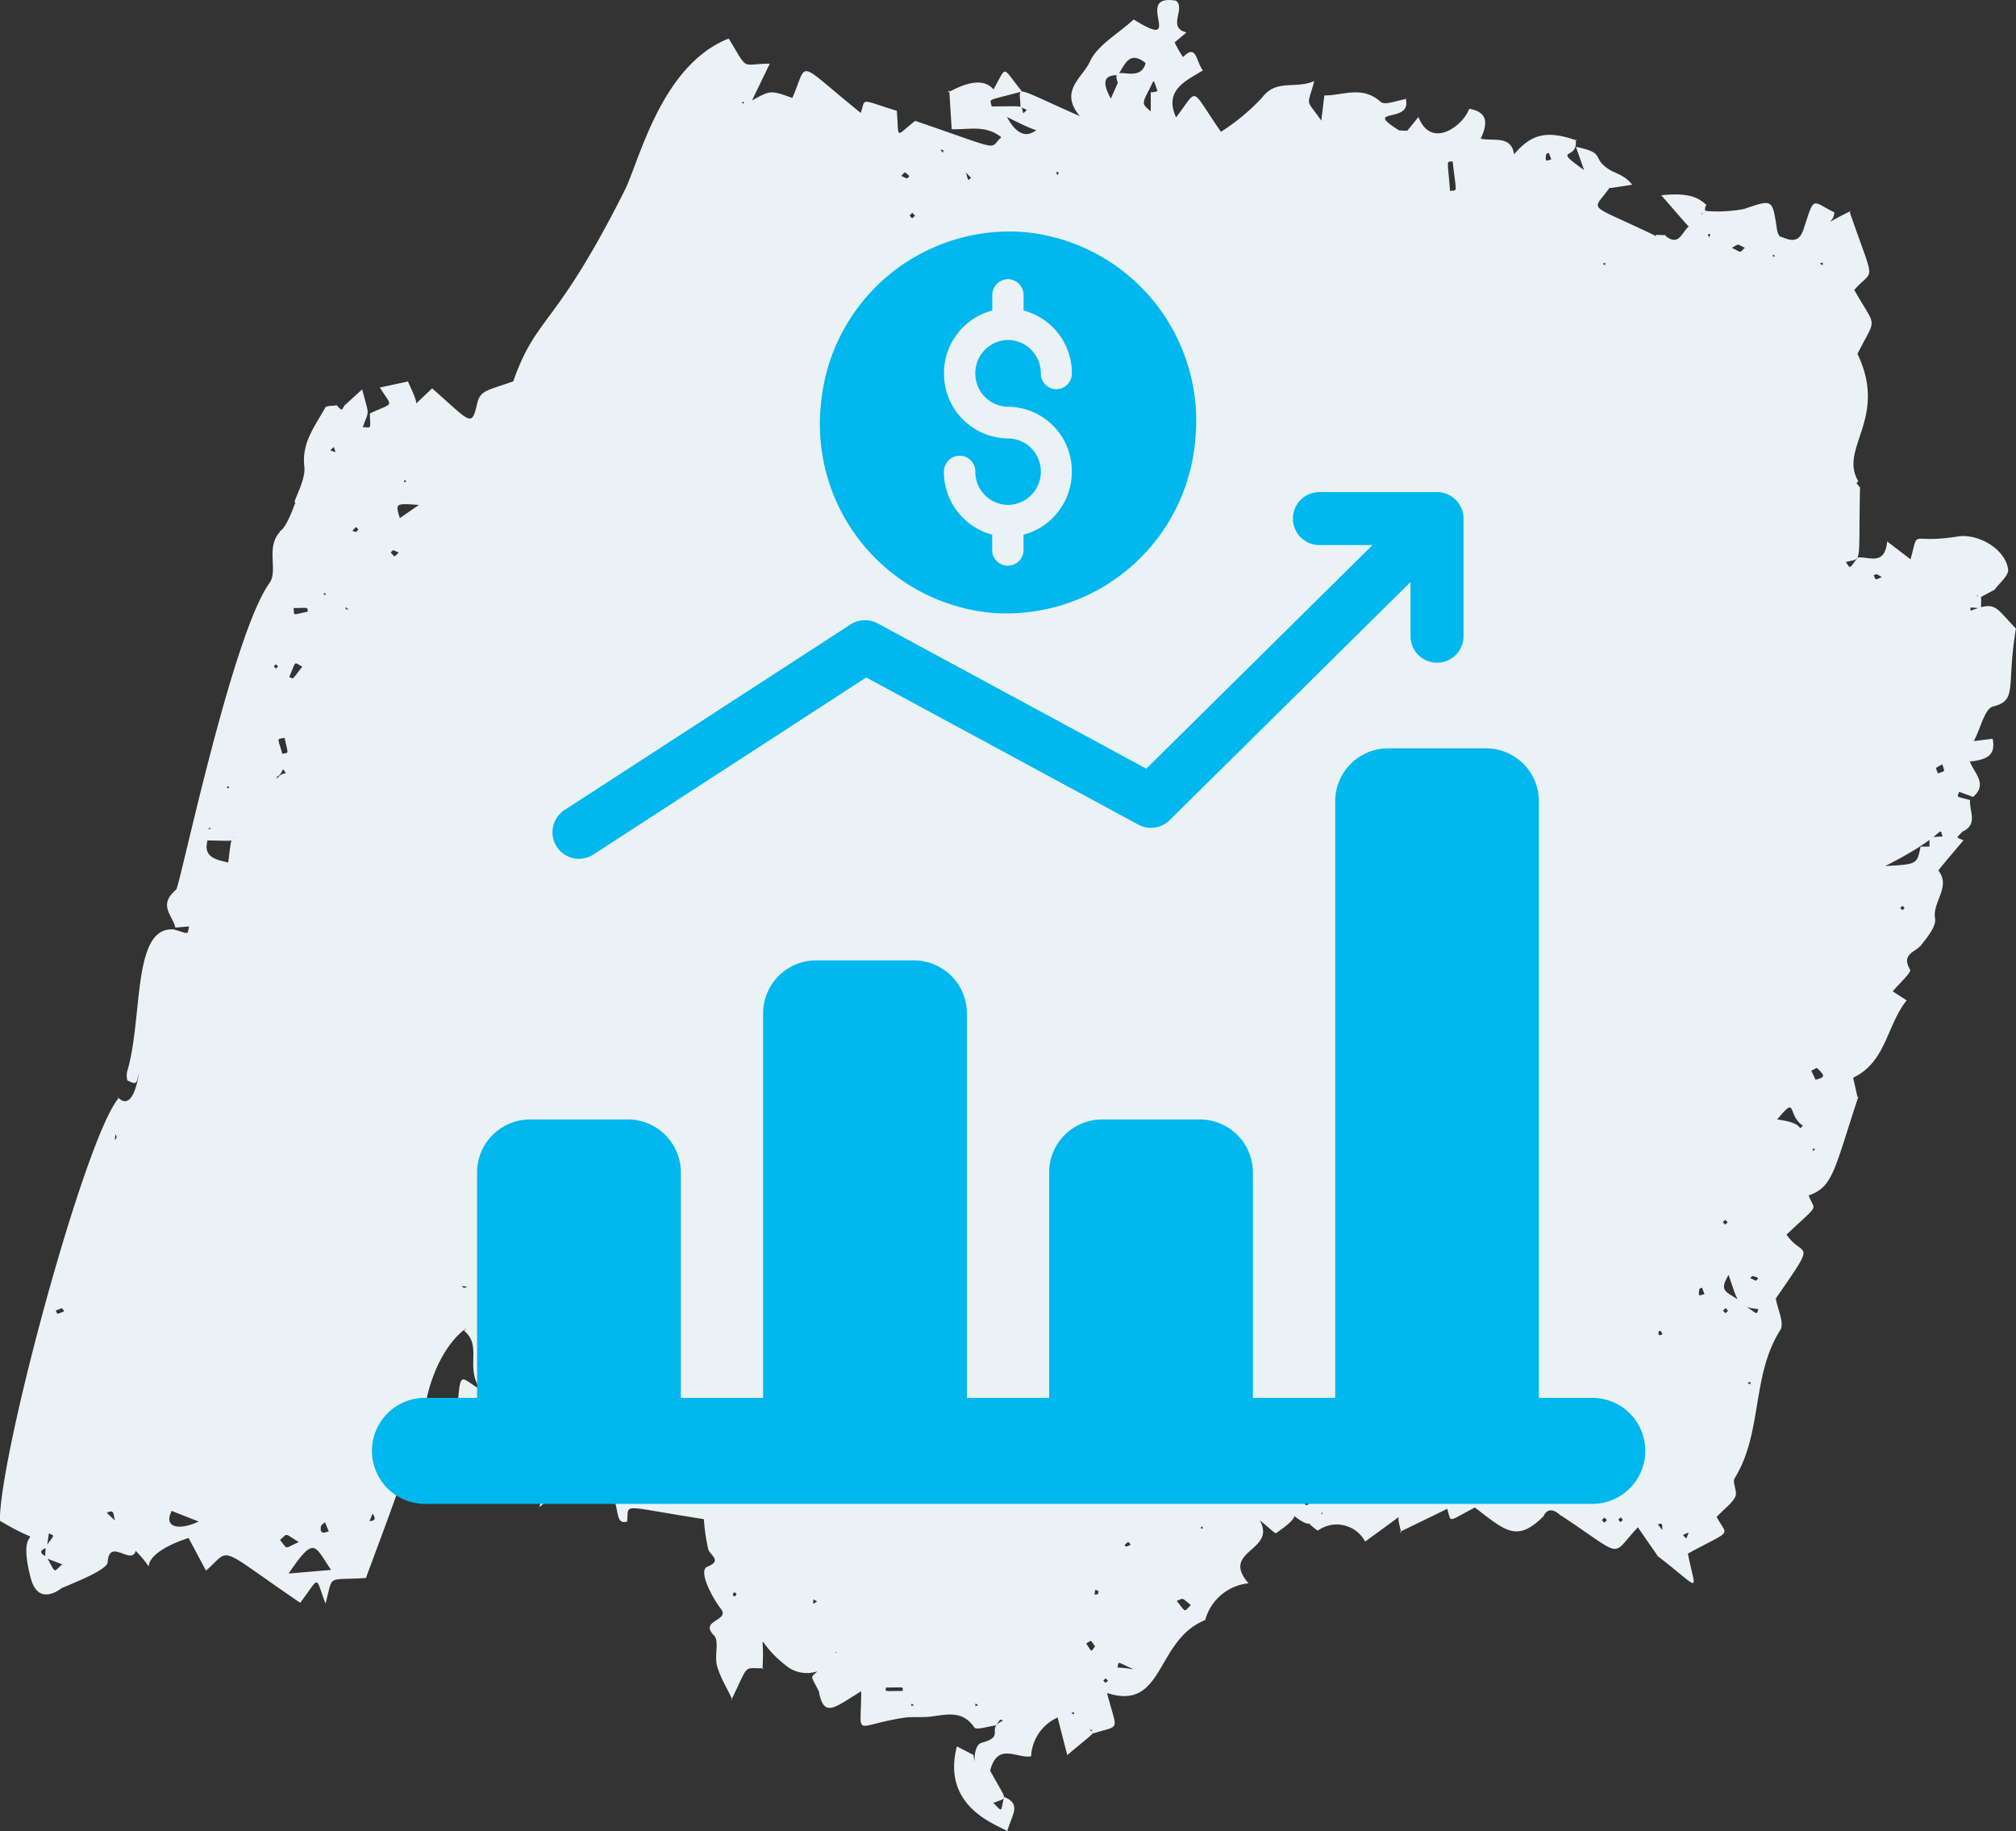
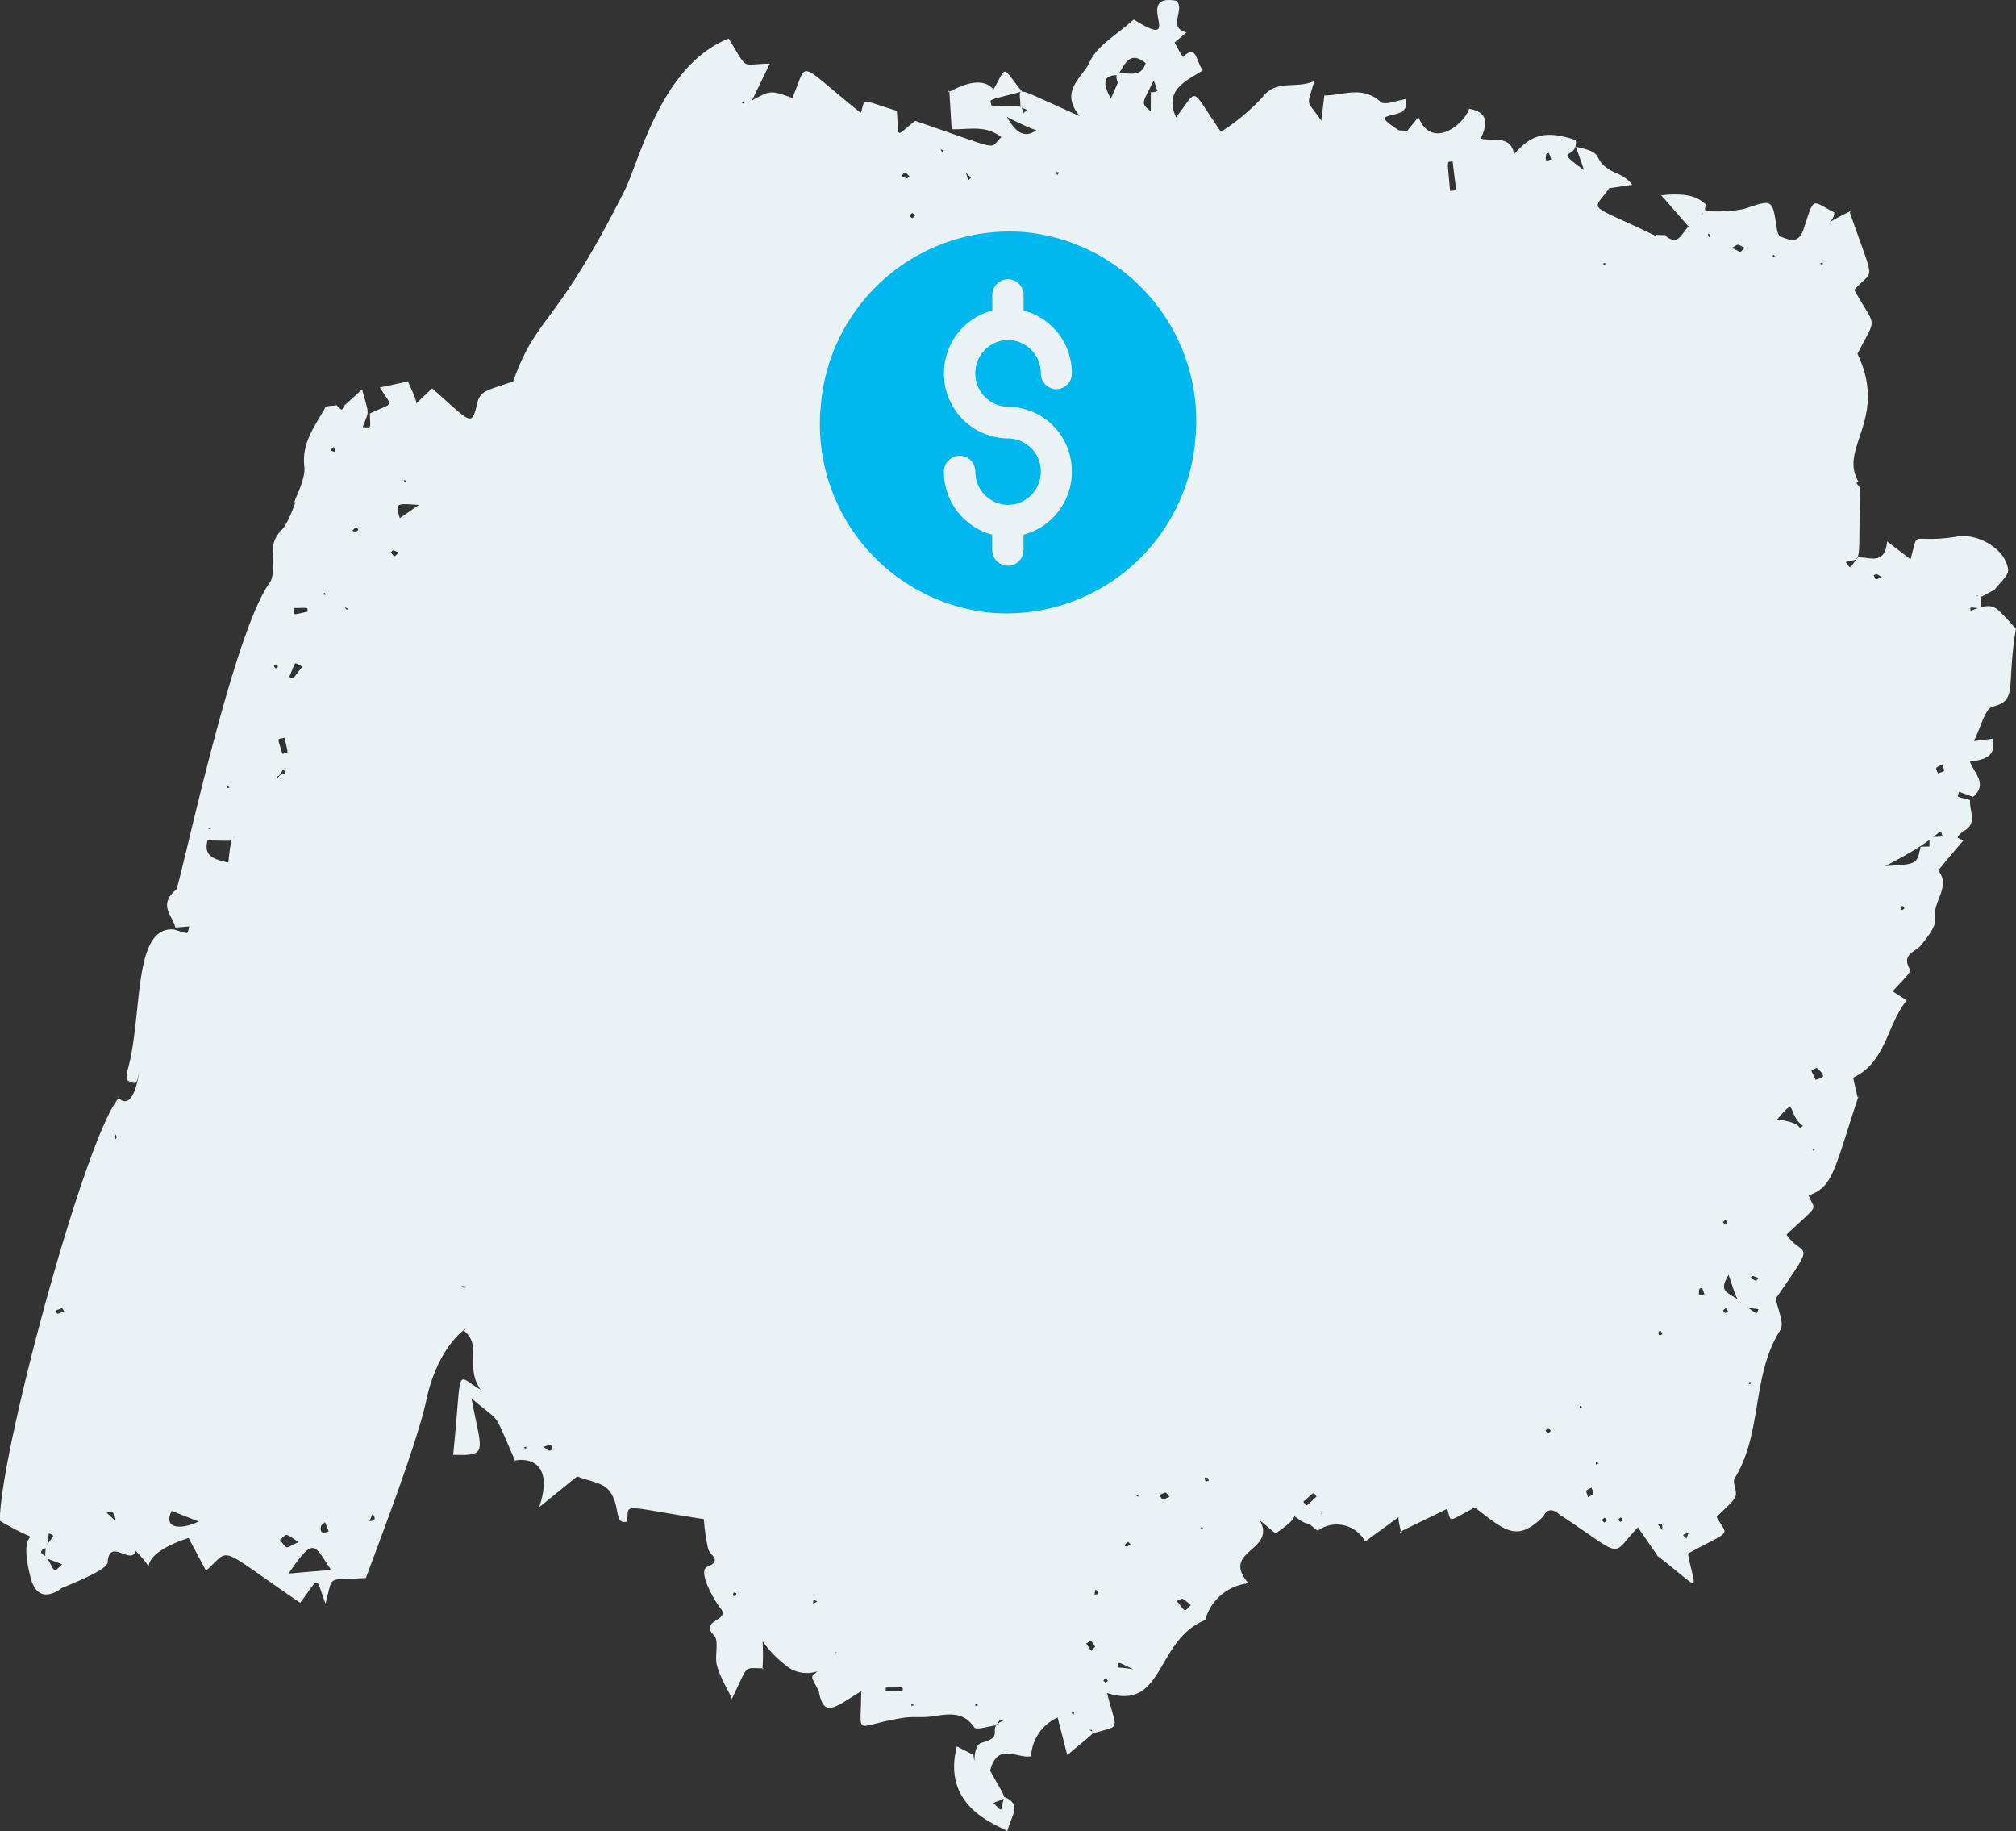
<svg xmlns="http://www.w3.org/2000/svg" width="150.274" height="136.468" viewBox="0 0 150.274 136.468">
  <rect x="0" y="0" width="150.274" height="136.468" fill="#333333" stroke="none" />
  <defs>
    <clipPath id="clip-path">
      <path id="Path_422" data-name="Path 422" d="M0,44.334H150.274V-92.133H0Z" transform="translate(0 92.133)" fill="none" />
    </clipPath>
  </defs>
  <g id="Group_243" data-name="Group 243" transform="translate(0 92.133)">
    <g id="Group_251" data-name="Group 251" transform="translate(0 -92.133)" clip-path="url(#clip-path)">
      <g id="Group_247" data-name="Group 247" transform="translate(0 0)">
        <path id="Path_418" data-name="Path 418" d="M38.98,4.542c-1.317,1.89-1.859,1.038,3.479,3.624-.07-.167-.1-.077.705-.083l-.021.059c1.075.869,1.244-.438,1.823-.76-.121.126.153.342-2.143-2.269,2.253-.236,2.854.271,3.373.724a.439.439,0,0,0-.053.5c-.419.127-.455.428-.061-.061a10.642,10.642,0,0,0,2.9-.138c2.151-.715,2.118-.806,2.469,1.517.08.533.378.563.039.542.311-.184,1.449.958,1.942-.548.835-2.554.575-2.117,2.294-1.258,0,1.035-1.937,1.425,1.24-.111l-.084.111c1.937,5.6,1.8,4.079.333,5.78,1.668,2.971,1.69,1.886.237,4.758,2.308,4.846-1.418,7.008.062,9.5-.173.17-.193.071.127.455-.127,6.085.2,5.186-1.059,5.568.394.51.2.557.895-.347.831-.073,2.014.656,2.186-1.194.616.47,1.13.864,1.743,1.332.668-2.4-.153-1.1,3.507-1.7,1.518-.249,3.571.927,3.768,2.457.059.458-.659,1.016-1.022,1.527.167-.111.056-.037-1.078.564-.231-.176-.142-.151-.307-.105.486.028.385-.156.39.911-.944-.077-.789-.127-.778.178,1.884-.715,1.774-.336,3.376,1.33-.732,4.392.161,5.334-1.709,5.808-.612.154-.905,1.575-1.428,2.577l1.4-.175c.286,1.369-.631,1.567-1.694,1.7.313.861,1.361,1.678.234,2.635l-1.034-.381c-.147.452-.3.308.816.618-.084.792.6,1.752-.5,2.323l-.01-.039c-.547.6-.573.449.007.711.5-.548-1.857,2.16-1.923,2.346l-.015-.178c1.108,1.243-.39,2.385-.17,3.656.1.59-.57,1.386-1.032,1.979-.433.55-1.52.659-.834,1.834.123.209-.8,1.031-1.29,1.623l1.04.67c-1.489,1.832-1.521,4.6-3.992,5.762.114.507.222.984.33,1.46l.067-.064c-1.82,5.486-1.871,6.739-3.712,7.379.461,1.237.908.5-1.65,2.919,1.244,1.817,2.388.163-.8,4.762.132.789.661,1.843.336,2.352-2.16,3.383-1.306,7.659-3.4,11.039-.2.318.221.988.053,1.363-.213.48-.73.824-1.4,1.524.818,1.521,1.274.871-2.14,2.73.576,3,1.152,2.807-2.339.117.267.271.1.1-1.389-2.074-2.121,2.237-.872,2.317-5.772-.908.382.495-.726-1.089-1.265.086l.084-.086c-2.053,2.09-2.891,1.192-5.2-.567-2.148,1.114-1.712,1.166-2.086.013.917-.311-.307.238-3.515,1.809.3.323-.31-1.075,0-1.25-.084.175.221-.081-2.576,1.966a2.4,2.4,0,0,0-3.512-.829c-.056.044-.41-.3-.627-.458,1.179-1.213.881-.542.976-.941-.794,1.092-.933,1.4-2.837-.284.031-1.029.118-1.1.081-.061.632.566,1.317.511-.72,1.945-.073.05-.465-.357-1.223-.963,1.309,2.315-2.973,2.226-.834,4.7a3.731,3.731,0,0,0-3.226,2.737c-3.739,1.5-3.025,6.831-7.319,5.435.758,2.977,1.062,2.343-1.049,3.019-.114-.341-.056-.253-.276-.277.427.3.662-.059-1.638,1.887-.249-.961-.459-1.78-.72-2.8a3.346,3.346,0,0,0-1.979,2.9l.108-.037c-1.055.318-2.583-1.149-3.159,1.1,1.332,2.431,1.336,1.927.237,2.408.715.681.521.744.8-.452,1.363.533.544,1.382.246,2.546-.8-.49-4.931-1.8-3.762-6.313l1.234.638c.2,1.355-.167-.7.621-.912,1.831-.493.231-1.032,1.594-1.649-.277-.087-.147-.178-.524.357-.56.065-1.475.372-1.623.154-.9-1.314-2.078-.949-3.273-.807-.668.079-1.36-.013-2.022.09-3.82.6-3.14,1.579-3.14-1.977-1.967,1.185-2.751,2.017-3.143.084.336-.554.3-.542.056.055-.724-1.444-.714-1.093-.178-1.629a2.469,2.469,0,0,1-2.115-.258c-2.706-1.983-1.748-3.167-1.982.1l.095-.064c-1.576.006-1.066-.388-2.429,2.389.3,0-.68-1.266-1.05-2.576-.209-.733.185-1.86-.228-2.271-1.146-1.138,1.238-1.072.511-1.983-.533-.668-1.755-2.826-1-3.131,1.142-.464.194-.837.058-1.317a14.578,14.578,0,0,1-.323-2.229c-6.439-1-5.549-1.216-5.723.182-1.029.284-.435-1.269-1.386-2.364-.48-.551-1.474-.656-2.336-1-.843.683-1.834,1.487-2.826,2.29,1.471-4.423-2.379-3.425-1.78-3.425-1.782-3.987-.88-2.631-3.273-4.688.772,4.054,1.286,4.288-1.363,4.213.7-6.839.09-5.98,2.051-4.852-1.209-1.663.164-3.265-1.247-4.4.827-.579-1.84.587-2.817,5.232-.637,3.025-3.427,10.309-4.49,13.2-3.035.187-2.4-.3-3.014,1.906-.8-2.146-.382-2.034-1.886-.061-6.382-4.341-5.078-4.088-7.021-2.394-.45-.844-.838-1.575-1.3-2.434-4.892,1.612-1.656,3.29-3.939.963-.332,1.121-1.963-1.023-2.091.843-.041.579-2.463,1.508-3.395,1.921.7-.695-1.643,1.92-2.342-.747-1.266-4.836,1.872-1.792-2.3-4.264,0-5.066,6.372-28.654,8.869-31.51-.48-.675.9,1.924,1.512-1.9-.207.834-.147.961-.881.59a1.755,1.755,0,0,1-.03-.585c1.228-4.005.348-10.924,3.5-10.659,1.219.348.979.424,1.139-.227l-1.026.087c-.2-.924-1.323-1.659.061-2.831.271-.231,4.143-18.937,6.954-22.843.68-.945-.338-2.731.843-3.873l.016.173c-.29-.438.077.508,1.087-2.352-.381.315.784-1.551.655-2.611-.218-1.8.8-3.039,1.558-4.411.089-.158.536-.116.816-.167L-56,20.687c.558.517.394.541.729,0l-.073.108,1.335-1.219c.532,2.072.541,1.446.041,2.82.7.01.552.213.533-1.019,1.85-.877,1.7-.394.744-1.936l2.124-.458c-.261-.329.806,1.567.563,1.782.076-.218-.117,0,1.21-1.261,2.881,2.528,2.934,2.949,3.353,1.138.233-1.007.745-.966,2.691-1.662,1.761-4.984,3.122-3.915,8.31-14.237C-33.36,2.6-31.743-4.571-26.689-6.566c1.532,2.509.855,1.874,3.063,1.874l-1.326,2.74c1.386-.764,1.386-.764,3.007-.188,1.223-2.779.147-2.874,5.1,1.117.391-1.121-.164-1.038,2.687-.157.181,2.155-.175,1.961,1.37.749C-6.031,1.88-7.364,1.676-6.367.79c-1.179-.946-2.425-.551-3.7-.6-.059-.952-.118-1.92-.178-2.885-.7.692,2.068-1.552,3.293-.079,1.041-1.817.567-1.763,2.127.153-2.765.752-2.373.48-2.26,1.112,2.536,0,2.158-.135,2.355.514.339-.321.367-.213-.212-.461.01-1.62-.875-1.66,4.426.672C-2.1-2.664-.291-3.67.227-4.828.78-6.061,2.28-6.869,3.5-7.986c4.023,2.508-.158-1.971,3.152-1.4.761.569-.7,2.009.785,2.361l-.954.806c-.28-.234-.284-.2.067-.067.821,1.714,1.342,1.647.508,1.229,1.152-1.275,1.059.19,1.6.865-1.235.772-2.925,1.441-2,3.5,1.724-2.217.975-2.327,3.349,1.077A16.042,16.042,0,0,0,13.061-2.15c1.061-1.435,2.459-.619,3.9-1.247-.547,2.034-.661,1.225.523,2.952.108-.886.158-1.3.228-1.88,1.413.006,2.816-.763,4.2.48.318.286,1.265-.127,1.921-.219l-.071-.073c.607,2-3.315.641-.5,2.4-.167,0,.118.034.674.043-.169.107.154-.215.788-1.028.955,2.45,3.339.656,3.784-.609,1.343.228,1.429,1.013.859,2.228.951.216,2.357-.307,2.5,1.286-.914.32-.941.353-.079-.036,1.336-1.625,2.5-1.9,4.749-1.109l-.095-.1c.253,1.684-1.9.48.63,2.3-.31-.884-.459-1.309-.609-1.734,2.28.468,1.133.8,2.438,1.662.5.336,1.181.412,1.761,1.166-2,.292-1.7.307-1.831.116ZM-18.757,113.69c.077.238.1.19-.142.188.222-.273.573-.138.142-.188m-3.028-4.288c.3.009.287-.019.095.086-.059.895-.293.724,1.163.646.517-.265.5-.178.161-.385-.1.585.2.452-1.452.523.01-.29.022-.581.033-.869m66.712-4.657c-.591.256-.561.147-.222.47.221-.683.684-1.45.222-.47M31.645,89.681c.062.233.079.225-.049.024l.049-.024M55.112,73.46c.185-.21.158-.237.08.08-.275.23-.249.256-.08-.08M62.89,53.646c.193.237.219.21-.081.08.047-.949-.153-.739.986-.831-.3-.889.4-.151-4.279,2.206,2.377-.129,2.377-.129,2.638-1.444l.736-.01M-65.695,52.3c.92.243-.076-.607.169.85-.341,1.218.455,1.453,1.535,1.687.3-2.622.262-1.357.483-1.969-.255.44.079.354-2.065.323-.04-.3-.08-.594-.121-.892m5.787-4.417c-.412.861-.434.286-.459.72.487-.7.9-.117.459-.72M-55.319,35.7c.138.36.073.268.308.27-.52-.305-1.216-.815-.308-.27m-.108-10.794c-.647-.689-.5-.456-.692-1.034-.335.31-.36.21.2.416.76.881.695.89.493.618m24.6-13.14c.173.068.169.047-.08.047-.052-.188-.093-.2.08-.047M25.054,3.763c.283-.068.267-.089.019.076-.117.173-.1.182-.019-.076M-20.517.3c.136.167.113.061-.056.061-.53-.4-.551-.376.056-.061m-4.2-.081c.227.079.231.061-.012.053-.23.08-.222.092.012-.053m67.75,104.519.147.062c-.564.015.027-.923-.606-.631l.459.569m-96.265-1.376q-.149.355-.295.708c-.286-.318.841.087.295-.708M47.844,85.569c-.92,1.511.176,1.183,1.343,2.382.9.594.712.581.881.167-1.615-.157-1.517-.541-2.225-2.549m15.175-52.2c.12-.637.093-.64.081.009l-.484.111c.158-.2.047-.2.4-.12M-9.055,3.25c.265.869.157.794.433.551-.653-.578-1.62-1.966-.433-.551M5.324-2.71c.452.4.468.388-.05.046-.354-.942-.188-.927-.64-.061C4.11-1.7,4.11-1.7,4.773-1.139V-2.564c.427.015.55-.147.551-.147M-77.6,105.829c.686-.978.695-.773.238-1-.053.357-.105.712-.157,1.069-.555.2-.547.422-.025.665.736,1.286.467,1.2,1.173.578-1.514-.609-1.26-.3-1.229-1.317m5.515-1.623c-.712-.181-.108-1.346-.963-.9.289.264,1.118,1.069.963.9M53.385,74.456c-1.229-.85-.379-2.324-1.918-.47,2.291.3,1.386.954,1.918.47M3.377,114.91c-1.2-.547-.966-.548-1.086-.083,1.428.079,1.238.278,1.086.083M-3.708.218c.127.259-2.063-.847-2.237-.939C-5.373.34-4.631.982-3.708.218M2.329-3.246C1.676-4.9,3.935-3.023,4.39-4.738c-1.252-1.006-1.563.182-2.072.9-.844,0-1.315.305-.52,1.751C2.63-4,2.325-3.232,2.329-3.246m-58.653,110.8c-1.246-1.8-1.207-2.625-3.168.271l3.168-.271m6.544-79.363c-1.763-.13-1.763-.13-1.422.981l1.422-.981M-68.21,103.157c-.653,1.3.628,1.452,2.011.791l-2.011-.791M27.082,4.791c.575-.1.477.31.193-2.206-.477.081-.391-.273-.193,2.206M54.334,71.037c.481-.187.9-.16.11-.874-.047-.043-.284.124-.435.194l.326.68M-59.955,46.744c.5-.136.441.116.164-1.2-.606.141-.545-.105-.164,1.2M7.761,110.176c-.773-.628-.507-.5-1.055-.313.744.9.5.84,1.055.313M-58.472,40.239c-.675-.344-.431-.475-.972.767.345.163.161.273.972-.767m43.5,76.08c0,.339-.227.256,1.25.256,0-.341.225-.256-1.25-.256M49.057,9.028c-.646-.305-.393-.308-.967,0,.812.415.548.358.967,0M59.268,33.572c-.5-.3-.341-.241-.612-.138.2.366.033.372.612.138m-118.385,2.3c.052.6-.161.52,1.052.271-.052-.358.145-.271-1.052-.271M63.783,47.52c-.631.342-.492.193-.339.681.576-.221.515-.056.339-.681M-40.5,98.386c.51.363.342.305.68.21-.167-.462.012-.43-.68-.21m77.87,3.755c.536-.338.456-.164.252-.718-.464.276-.458.083-.252.718m-20.233-.058c-.3-.348-.086-.384-1,.39.32.369.105.43,1-.39m-73.636,2.6c-.1-.237-.193-.461-.284-.686-.105.105-.278.2-.3.317-.124.69.416.41.584.369m-2.237.8c-1.169-.738-.791-.635-1.4-.169.621.784.295.643,1.4.169M.624,113.262c-.394-.567-.238-.45-.667-.221.473.681.313.637.667.221M-10.664,1.773c-.3-.1-.261-.139-.079.179.027-.059.052-.12.079-.179m45.291.668c-.061-.163-.12-.327-.181-.49-.071.037-.2.064-.2.111-.1.616.034.473.384.379m-36.7.97c-.267-.03-.227-.084-.124.21Zm-11.758.261c.551.253.382.222.613.019-.427-.39-.281-.339-.613-.019M46.291,8.011c.123.3.067.315.2,0Zm-100.776,22.2c.241-.219.249-.132.013-.378-.321.347-.333.265-.013.378m3.2,1.529c-.518-.228-.363-.213-.6-.009.344.36.2.385.6.009M-72.4,75.084c-.018.147-.036.293-.052.44.184-.253.176-.145.052-.44M49.877,86.006c.157-.141.344-.212-.228-.348-.05-.012-.129.093-.2.145.141.068.281.136.424.2m-96.051.437-.431-.041c.243.178.138.175.431.041M46.045,87c-.059-.161-.12-.321-.179-.481-.071.037-.194.064-.2.111-.114.615.043.461.382.37m-122.9,1.228c.163.3.012.3.624.059-.187-.284-.025-.292-.624-.059m119.76,1.774c-.166-.555-.409-.071-.23.052.044.03.151-.031.23-.052M9.1,100.9c-.059-.222.04-.181-.313-.238.083.384.006.339.313.238M6.167,102.1c-.342-.373-.144-.394-.751-.129.3.412.092.433.751.129m-2.89,3.559c-.067-.065-.176-.2-.191-.185-.5.326-.132.444.191.185m-29.473,3.87c.11-.278.145-.212-.117-.3-.105.3-.111.215.117.3m27.069-.4c-.3-.123-.225-.17-.293.267.344-.044.252,0,.293-.267M-25.6-1.885c-.124.175-.145.132.052.161Zm12.8,8.527c-.244-.27-.139-.264-.41-.022.234.258.138.264.41.022m64.114,3c-.188-.133-.142-.154-.176.053Zm-12.849.572c.212.141.161.164.19-.068ZM54.648,10.2c.259.164.194.181.219-.086ZM-50.7,26.438c-.2-.136-.156-.16-.184.065Zm-5.986,8.41c-.209-.139-.156-.151-.184.062Zm-3.734,5.217c-.219.181-.212.1-.03.318.209-.173.21-.1.03-.318m-3.467,9.18c-.215-.141-.16-.154-.187.065Zm124.85,9c-.181-.218-.1-.212-.318-.031.182.219.1.212.318.031M54.17,76.349c.145-.209.169-.158-.067-.191Zm-6.563,5.116c-.238.209-.231.116-.027.357.238-.209.233-.116.027-.357m.2,6.785c-.222-.252-.124-.246-.379-.027.213.243.127.243.379.027m1.45,5.362c.252.161.188.178.216-.08ZM36.93,95.436c-.212-.139-.161-.166-.191.07ZM34.6,97.188c-.25-.267-.144-.262-.41-.013.24.256.144.262.41.013M-41.96,98.434c.209.135.157.148.178-.07ZM38.16,99.62c-.25-.153-.194-.188-.216.089ZM3.691,102.011c.167.121.123.129.151-.046Zm35.085,1.843c-.224-.247-.127-.243-.378-.021.225.247.127.243.378.021m1.192-.027c-.2-.233-.113-.227-.347-.025.2.231.111.227.347.025m-31.375.459c-.136.207-.161.16.068.185ZM1.4,115.977c.227-.2.222-.116.018-.342-.225.2-.222.114-.018.342m-14.286,1.659c-.215-.141-.163-.166-.193.068Zm4.792,0c-.246-.163-.182-.176-.215.074Zm6.95.579c.218.144.166.169.2-.07Z" transform="translate(81.006 9.438)" fill="#eaf2f5" />
      </g>
      <g id="Group_248" data-name="Group 248" transform="translate(27.723 55.766)">
-         <path id="Path_419" data-name="Path 419" d="M29.524,15.725h-3.89V-28.726a3.951,3.951,0,0,0-3.95-3.952H14.4a3.951,3.951,0,0,0-3.95,3.952V15.725H4.314V-1.068A3.951,3.951,0,0,0,.363-5.02H-6.923a3.951,3.951,0,0,0-3.95,3.952V15.725h-6.132V-12.922a3.953,3.953,0,0,0-3.952-3.952h-7.285a3.952,3.952,0,0,0-3.952,3.952V15.725h-6.132V-1.068A3.952,3.952,0,0,0-42.278-5.02h-7.285a3.952,3.952,0,0,0-3.952,3.952V15.725H-57.4a3.951,3.951,0,0,0-3.95,3.952,3.95,3.95,0,0,0,3.95,3.95H29.524a3.951,3.951,0,1,0,0-7.9" transform="translate(61.354 32.678)" fill="#00b7ee" />
-       </g>
+         </g>
      <g id="Group_249" data-name="Group 249" transform="translate(41.181 36.669)">
-         <path id="Path_420" data-name="Path 420" d="M.642,8.878A1.976,1.976,0,0,0,1.716,8.56L22.052-4.632,42.341,6.336A1.982,1.982,0,0,0,44.67,6L62.625-11.743v4.035A1.976,1.976,0,0,0,64.6-5.732a1.975,1.975,0,0,0,1.976-1.976v-8.755h0v-.012a1.982,1.982,0,0,0-1.97-1.973H55.833a1.975,1.975,0,0,0-1.974,1.974A1.975,1.975,0,0,0,55.833-14.5h3.958L42.932,2.164,22.9-8.665a1.983,1.983,0,0,0-2.016.081L-.434,5.245A1.976,1.976,0,0,0,.642,8.878" transform="translate(1.335 18.45)" fill="#00b7ee" />
-       </g>
+         </g>
      <g id="Group_250" data-name="Group 250" transform="translate(61.125 17.246)">
        <path id="Path_421" data-name="Path 421" d="M4.14,9.232A14.121,14.121,0,0,0,19.373-3.711,14.129,14.129,0,0,0,6.664-19.132,14.119,14.119,0,0,0-8.546-6.187,14.11,14.11,0,0,0,4.14,9.232M5.4-3.758A4.822,4.822,0,0,1,.636-8.618a4.82,4.82,0,0,1,3.6-4.672v-1.169A1.188,1.188,0,0,1,5.4-15.627,1.186,1.186,0,0,1,6.57-14.458v1.169a4.818,4.818,0,0,1,3.6,4.672A1.177,1.177,0,0,1,9-7.426,1.173,1.173,0,0,1,7.855-8.618,2.472,2.472,0,0,0,5.4-11.095,2.469,2.469,0,0,0,2.972-8.618,2.474,2.474,0,0,0,5.4-6.118a4.786,4.786,0,0,1,4.765,4.836,4.849,4.849,0,0,1-3.6,4.7V4.559a1.168,1.168,0,1,1-2.336,0V3.415a4.851,4.851,0,0,1-3.6-4.7A1.191,1.191,0,0,1,1.8-2.472,1.176,1.176,0,0,1,2.972-1.282,2.469,2.469,0,0,0,5.4,1.195,2.472,2.472,0,0,0,7.855-1.282,2.457,2.457,0,0,0,5.4-3.758" transform="translate(8.604 19.185)" fill="#00b7ee" />
      </g>
    </g>
  </g>
</svg>